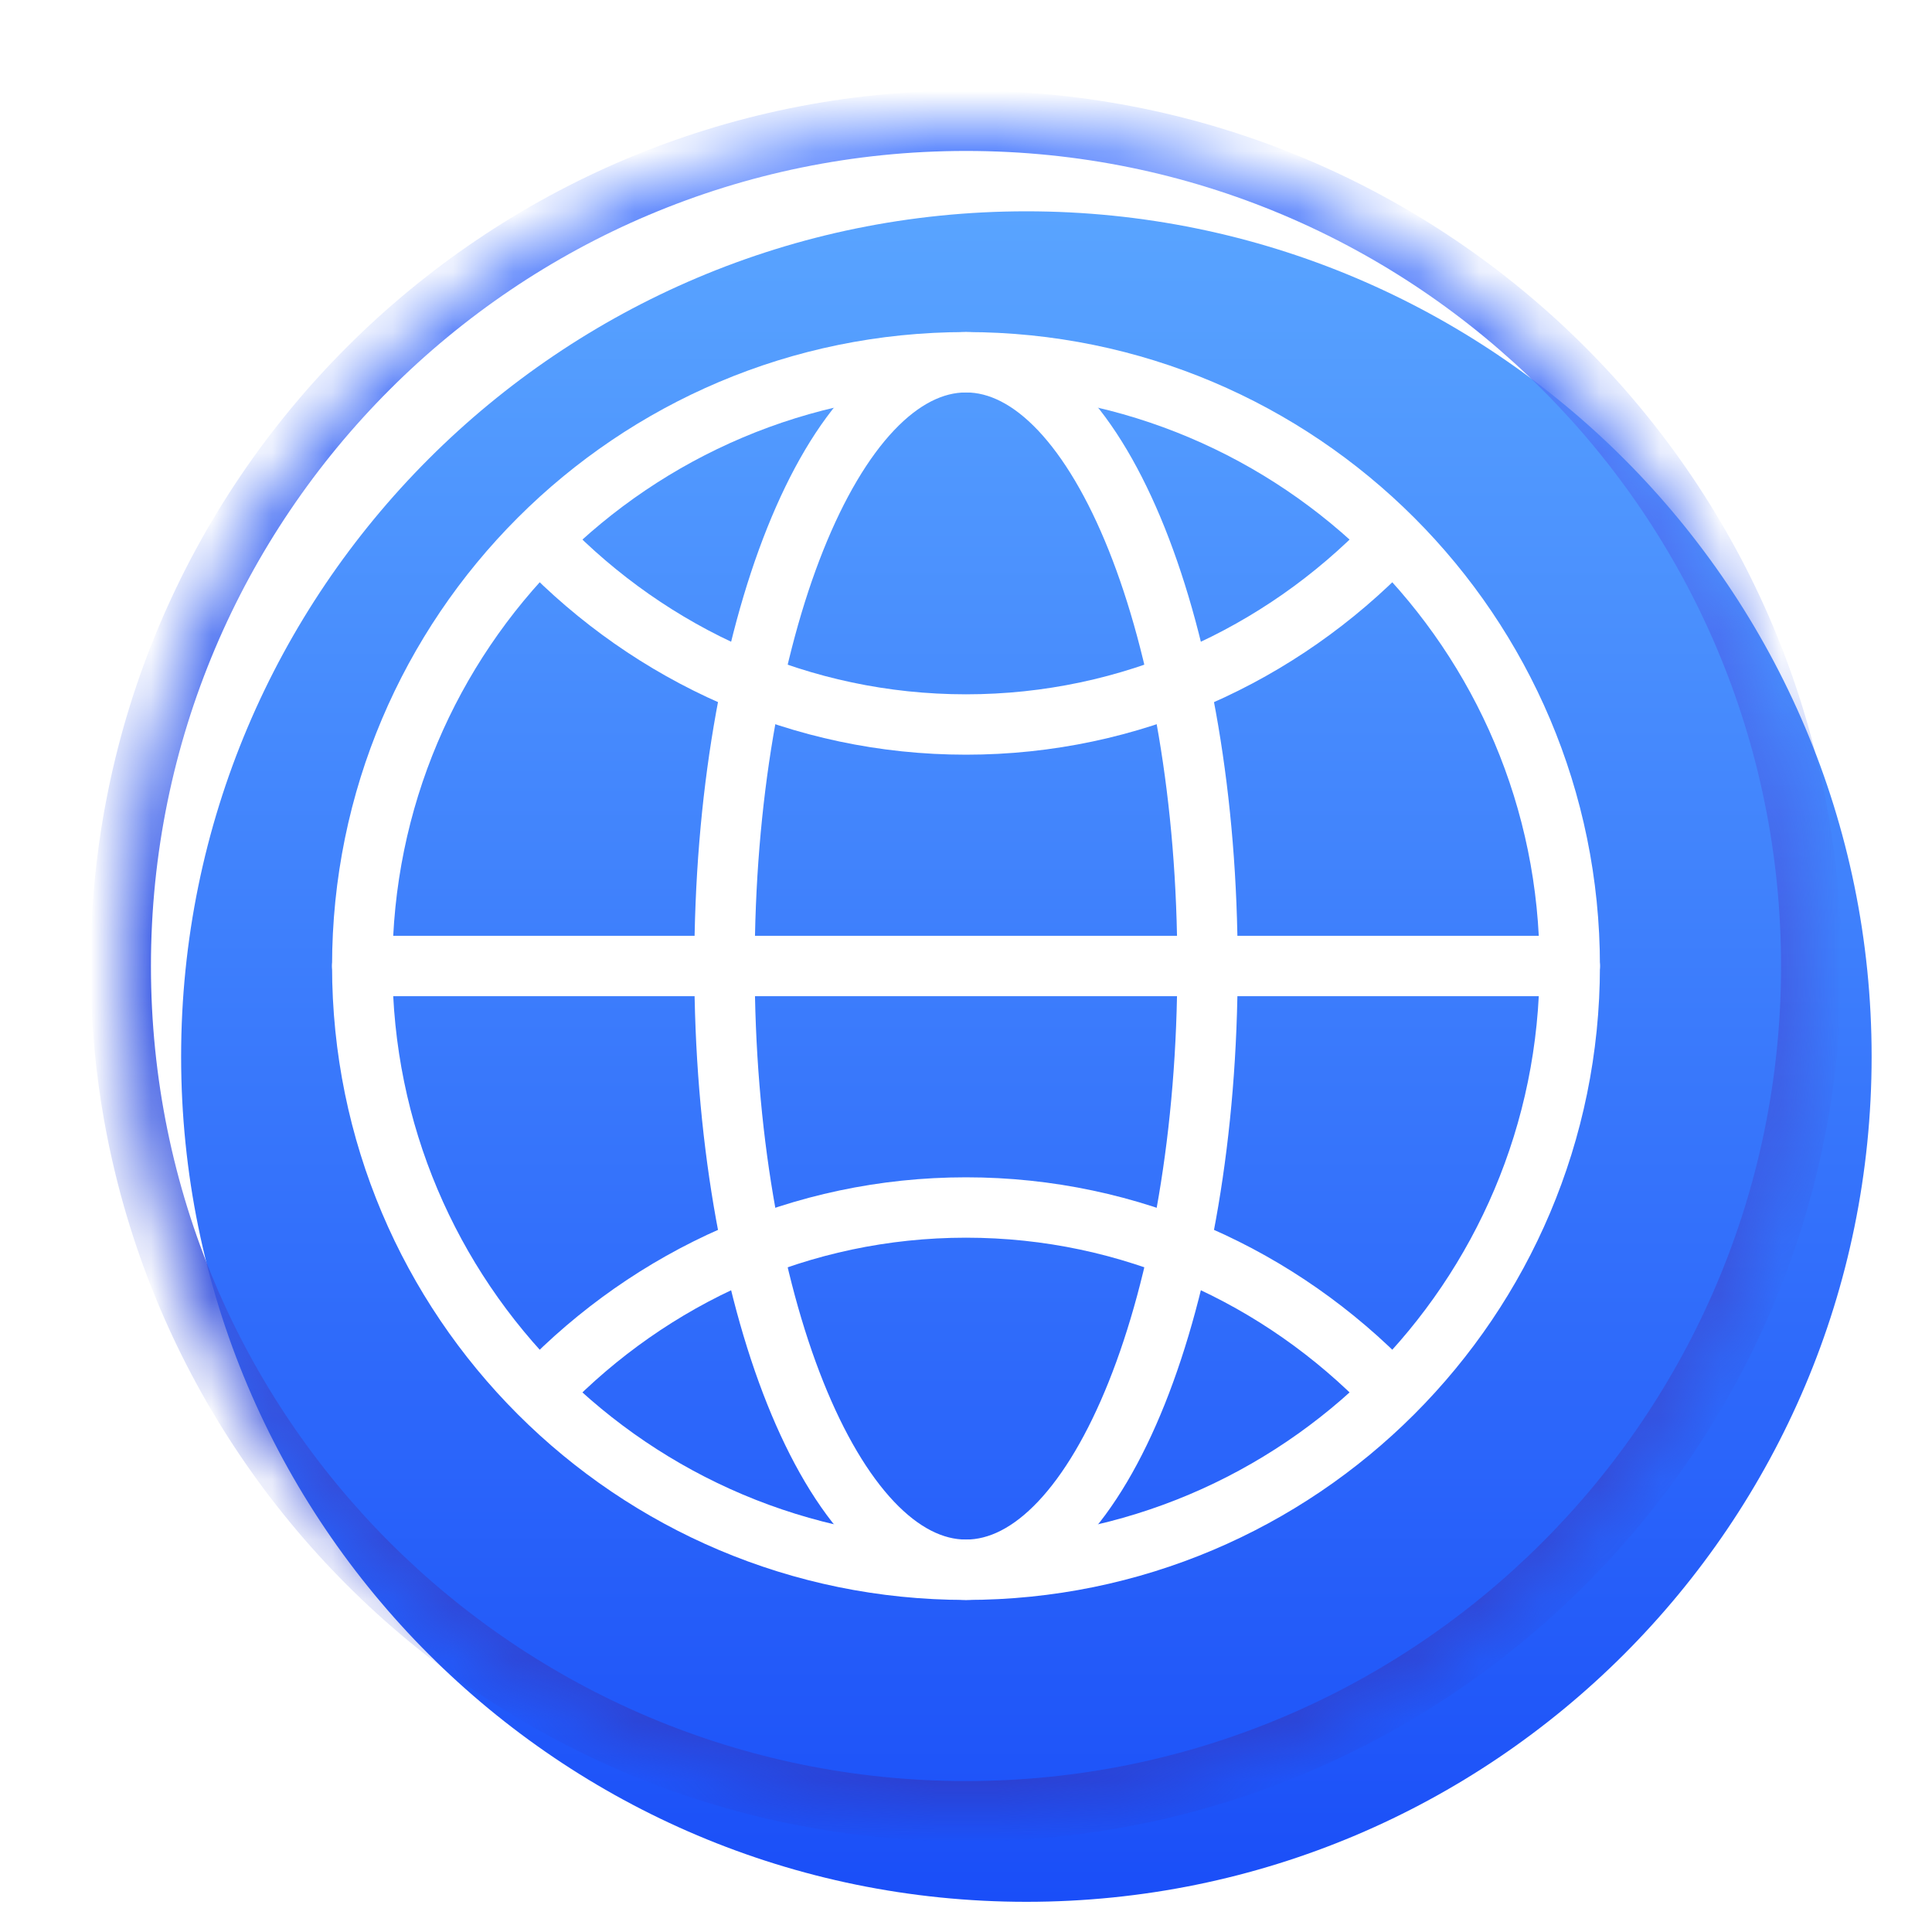
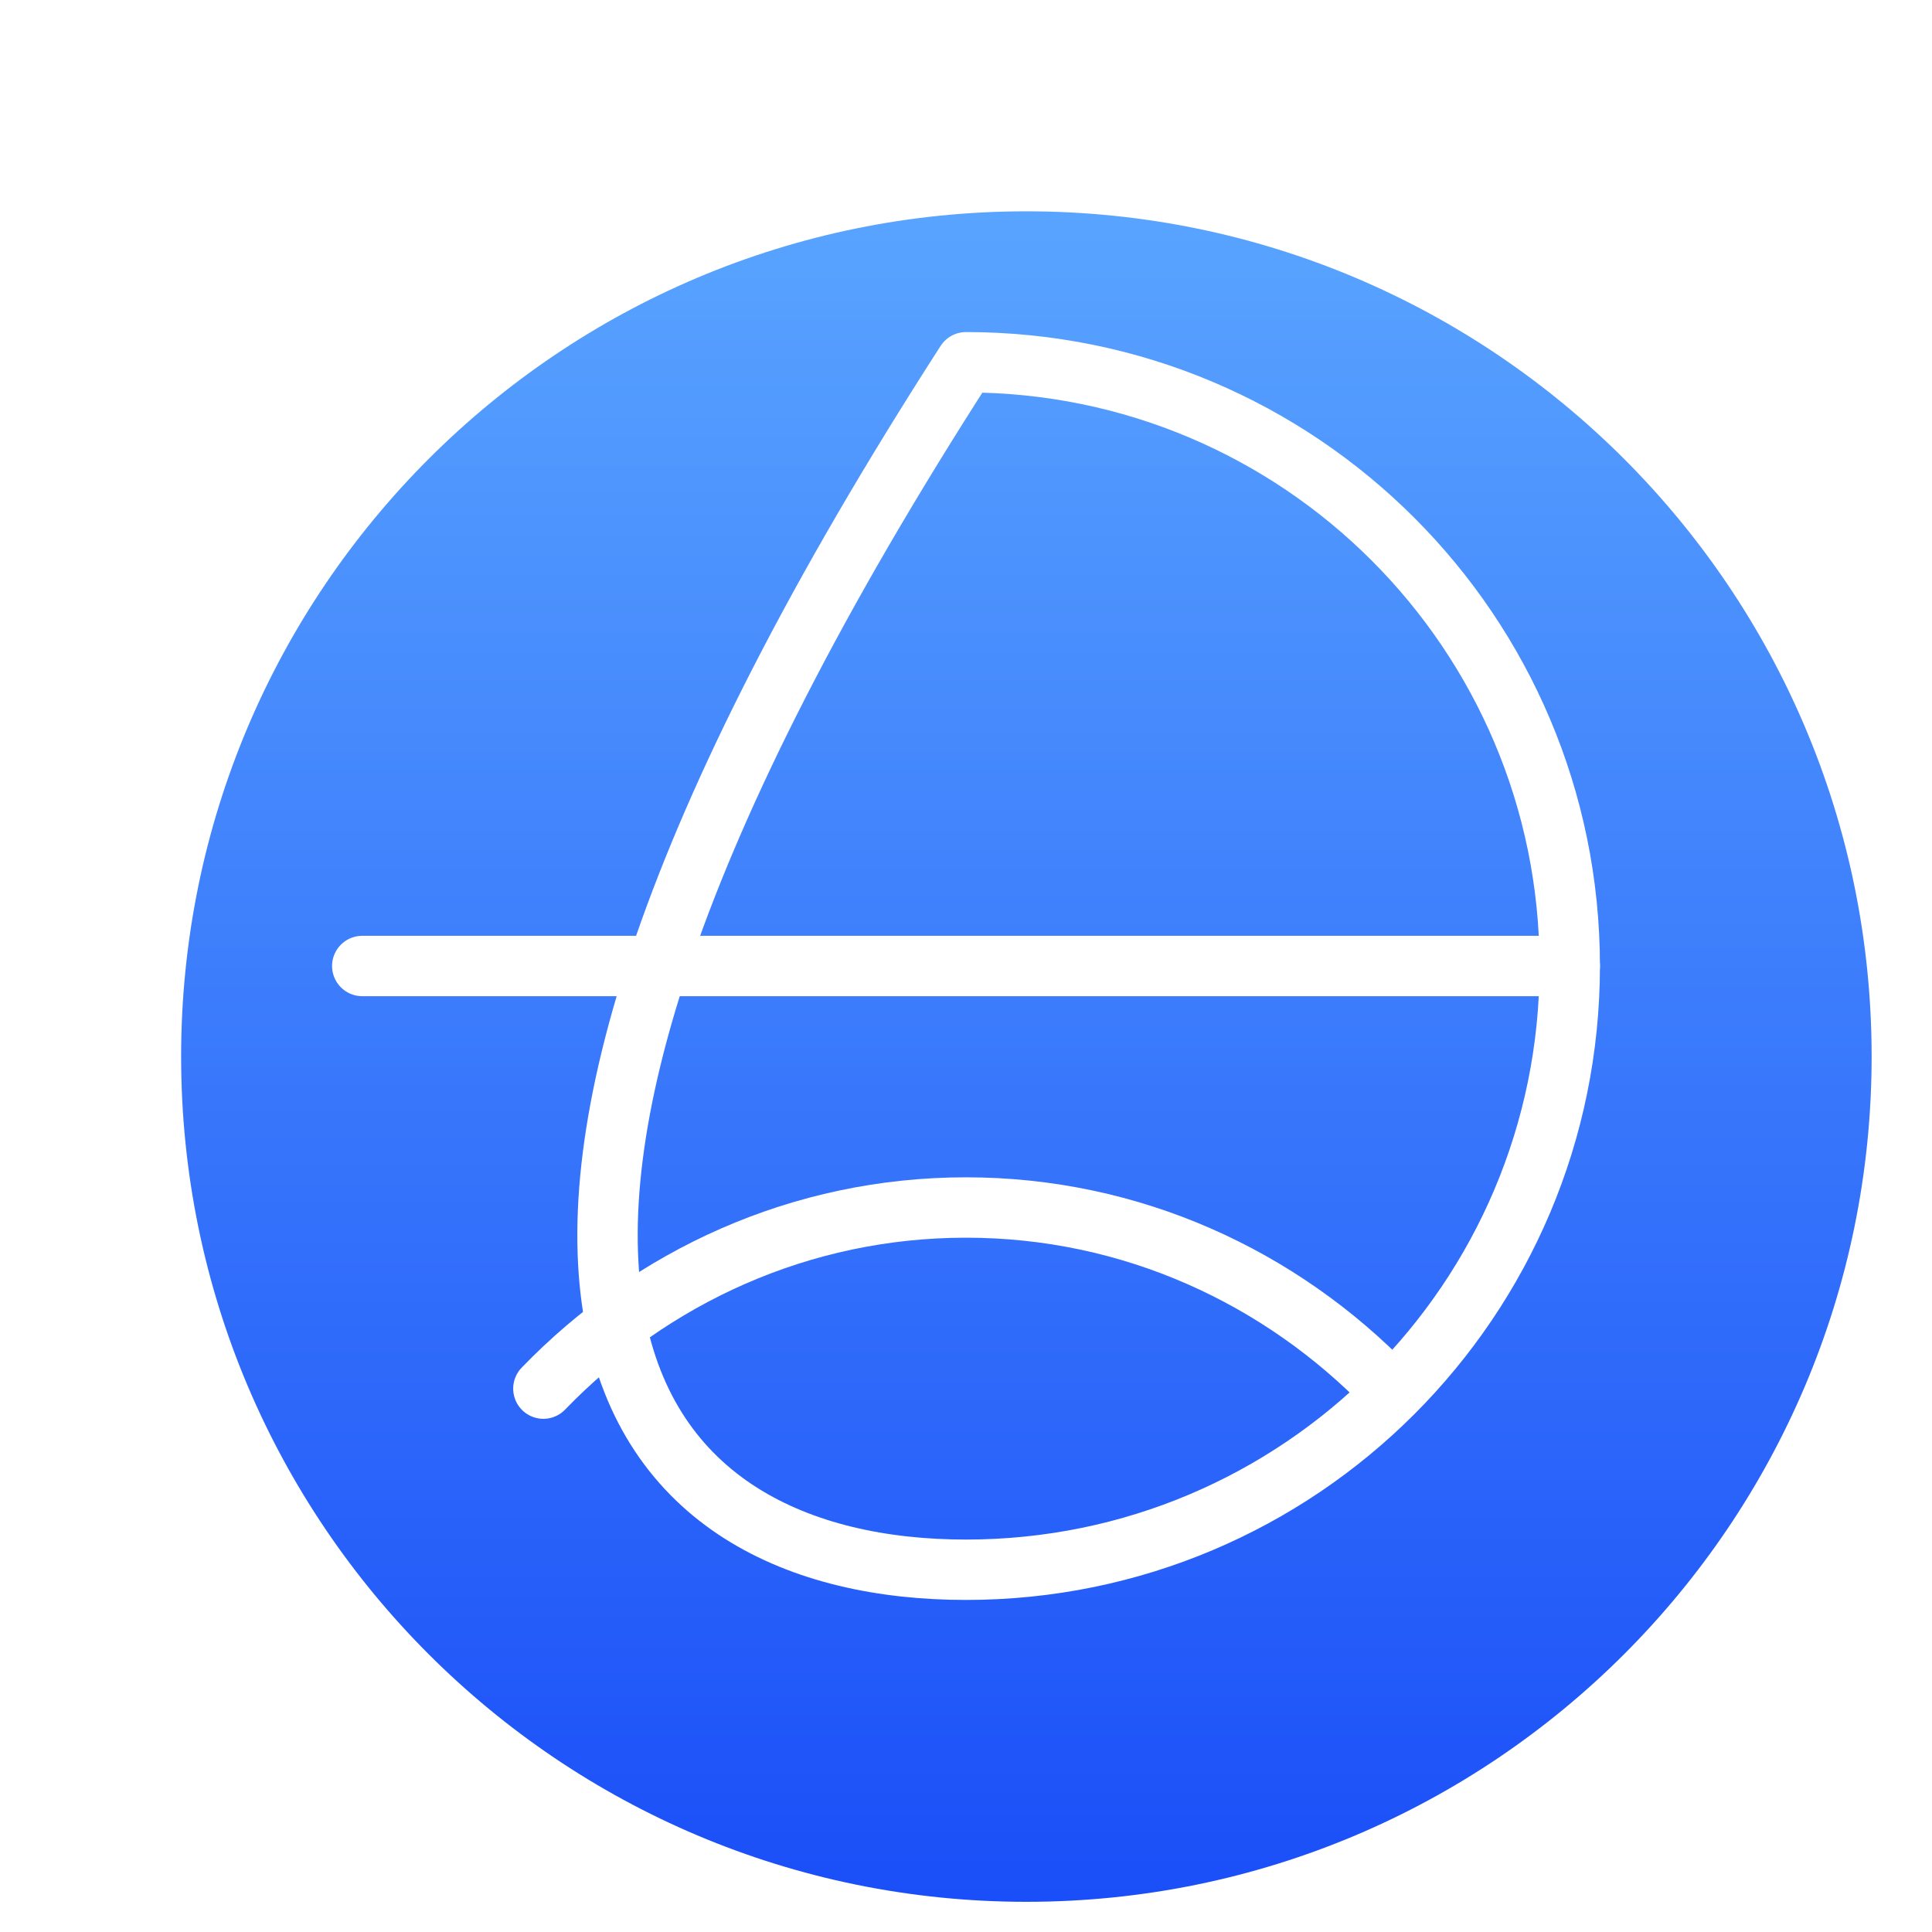
<svg xmlns="http://www.w3.org/2000/svg" width="32" height="32" viewBox="0 0 32 32" fill="none">
  <mask id="path-1-inside-1_4575_37061" fill="white">
-     <path d="M16 2C23.732 2 30 8.268 30 16C30 23.732 23.732 30 16 30C8.268 30 2 23.732 2 16C2 8.268 8.268 2 16 2Z" />
-   </mask>
+     </mask>
  <g filter="url(#filter0_i_4575_37061)">
    <path d="M16 2C23.732 2 30 8.268 30 16C30 23.732 23.732 30 16 30C8.268 30 2 23.732 2 16C2 8.268 8.268 2 16 2Z" fill="url(#paint0_linear_4575_37061)" />
  </g>
  <path d="M16 2V2.5C23.456 2.5 29.5 8.544 29.5 16H30H30.5C30.5 7.992 24.008 1.5 16 1.5V2ZM30 16H29.5C29.5 23.456 23.456 29.5 16 29.5V30V30.5C24.008 30.5 30.5 24.008 30.5 16H30ZM16 30V29.5C8.544 29.5 2.5 23.456 2.5 16H2H1.5C1.5 24.008 7.992 30.5 16 30.5V30ZM2 16H2.5C2.5 8.544 8.544 2.5 16 2.5V2V1.5C7.992 1.5 1.5 7.992 1.5 16H2Z" fill="url(#paint1_linear_4575_37061)" mask="url(#path-1-inside-1_4575_37061)" />
-   <path fill-rule="evenodd" clip-rule="evenodd" d="M16 26C21.523 26 26 21.523 26 16C26 10.477 21.523 6 16 6C10.477 6 6 10.477 6 16C6 21.523 10.477 26 16 26Z" stroke="white" stroke-linecap="round" stroke-linejoin="round" />
+   <path fill-rule="evenodd" clip-rule="evenodd" d="M16 26C21.523 26 26 21.523 26 16C26 10.477 21.523 6 16 6C6 21.523 10.477 26 16 26Z" stroke="white" stroke-linecap="round" stroke-linejoin="round" />
  <path d="M6 16H26" stroke="white" stroke-linecap="round" stroke-linejoin="round" />
-   <path fill-rule="evenodd" clip-rule="evenodd" d="M16 26C18.209 26 20 21.523 20 16C20 10.477 18.209 6 16 6C13.791 6 12 10.477 12 16C12 21.523 13.791 26 16 26Z" stroke="white" stroke-linecap="round" stroke-linejoin="round" />
-   <path d="M9 9C10.791 10.854 13.266 12 16 12C18.734 12 21.209 10.854 23 9" stroke="white" stroke-linecap="round" stroke-linejoin="round" />
  <path d="M23 23C21.209 21.146 18.734 20 16 20C13.266 20 10.791 21.146 9 23" stroke="white" stroke-linecap="round" stroke-linejoin="round" />
  <defs>
    <filter id="filter0_i_4575_37061" x="2" y="2" width="29" height="29.5" filterUnits="userSpaceOnUse" color-interpolation-filters="sRGB">
      <feFlood flood-opacity="0" result="BackgroundImageFix" />
      <feBlend mode="normal" in="SourceGraphic" in2="BackgroundImageFix" result="shape" />
      <feColorMatrix in="SourceAlpha" type="matrix" values="0 0 0 0 0 0 0 0 0 0 0 0 0 0 0 0 0 0 127 0" result="hardAlpha" />
      <feOffset dx="1" dy="1.5" />
      <feGaussianBlur stdDeviation="2.425" />
      <feComposite in2="hardAlpha" operator="arithmetic" k2="-1" k3="1" />
      <feColorMatrix type="matrix" values="0 0 0 0 1 0 0 0 0 1 0 0 0 0 1 0 0 0 0.24 0" />
      <feBlend mode="normal" in2="shape" result="effect1_innerShadow_4575_37061" />
    </filter>
    <linearGradient id="paint0_linear_4575_37061" x1="16" y1="2" x2="16" y2="30" gradientUnits="userSpaceOnUse">
      <stop stop-color="#59A4FF" />
      <stop offset="1" stop-color="#1A4EF8" />
    </linearGradient>
    <linearGradient id="paint1_linear_4575_37061" x1="16" y1="2" x2="16" y2="30" gradientUnits="userSpaceOnUse">
      <stop stop-color="#5885FF" />
      <stop offset="1" stop-color="#2B3FD0" />
    </linearGradient>
  </defs>
</svg>